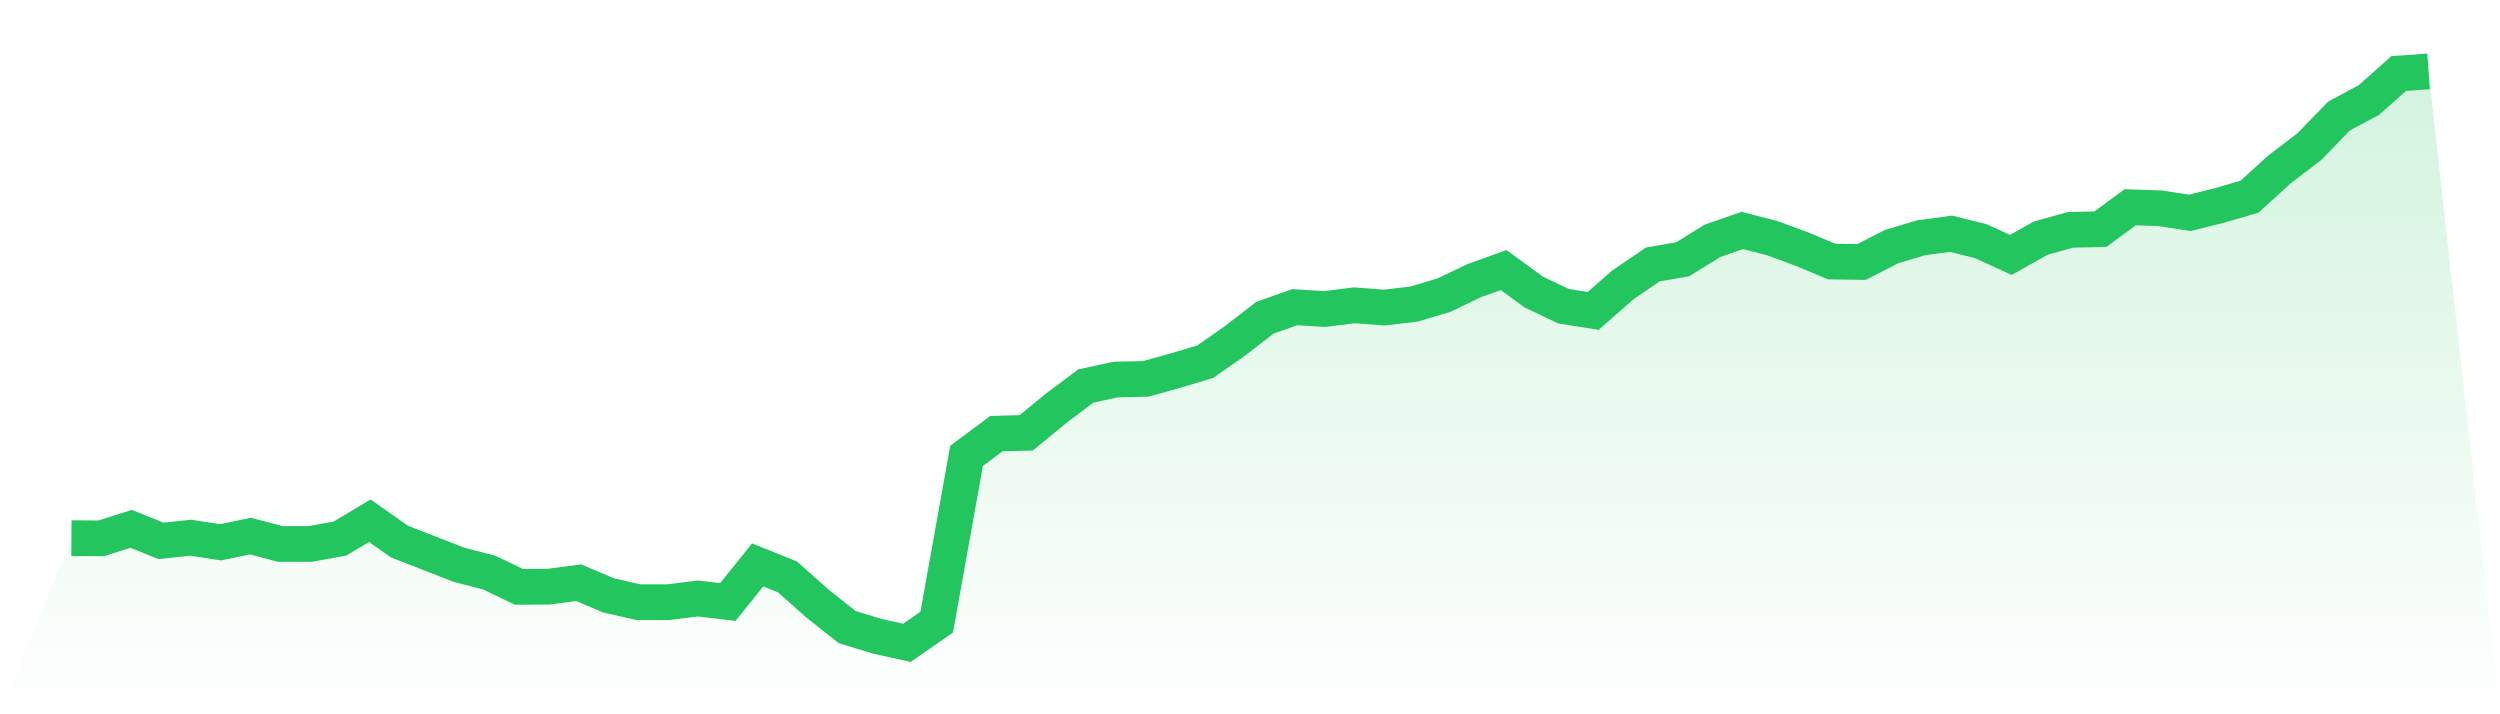
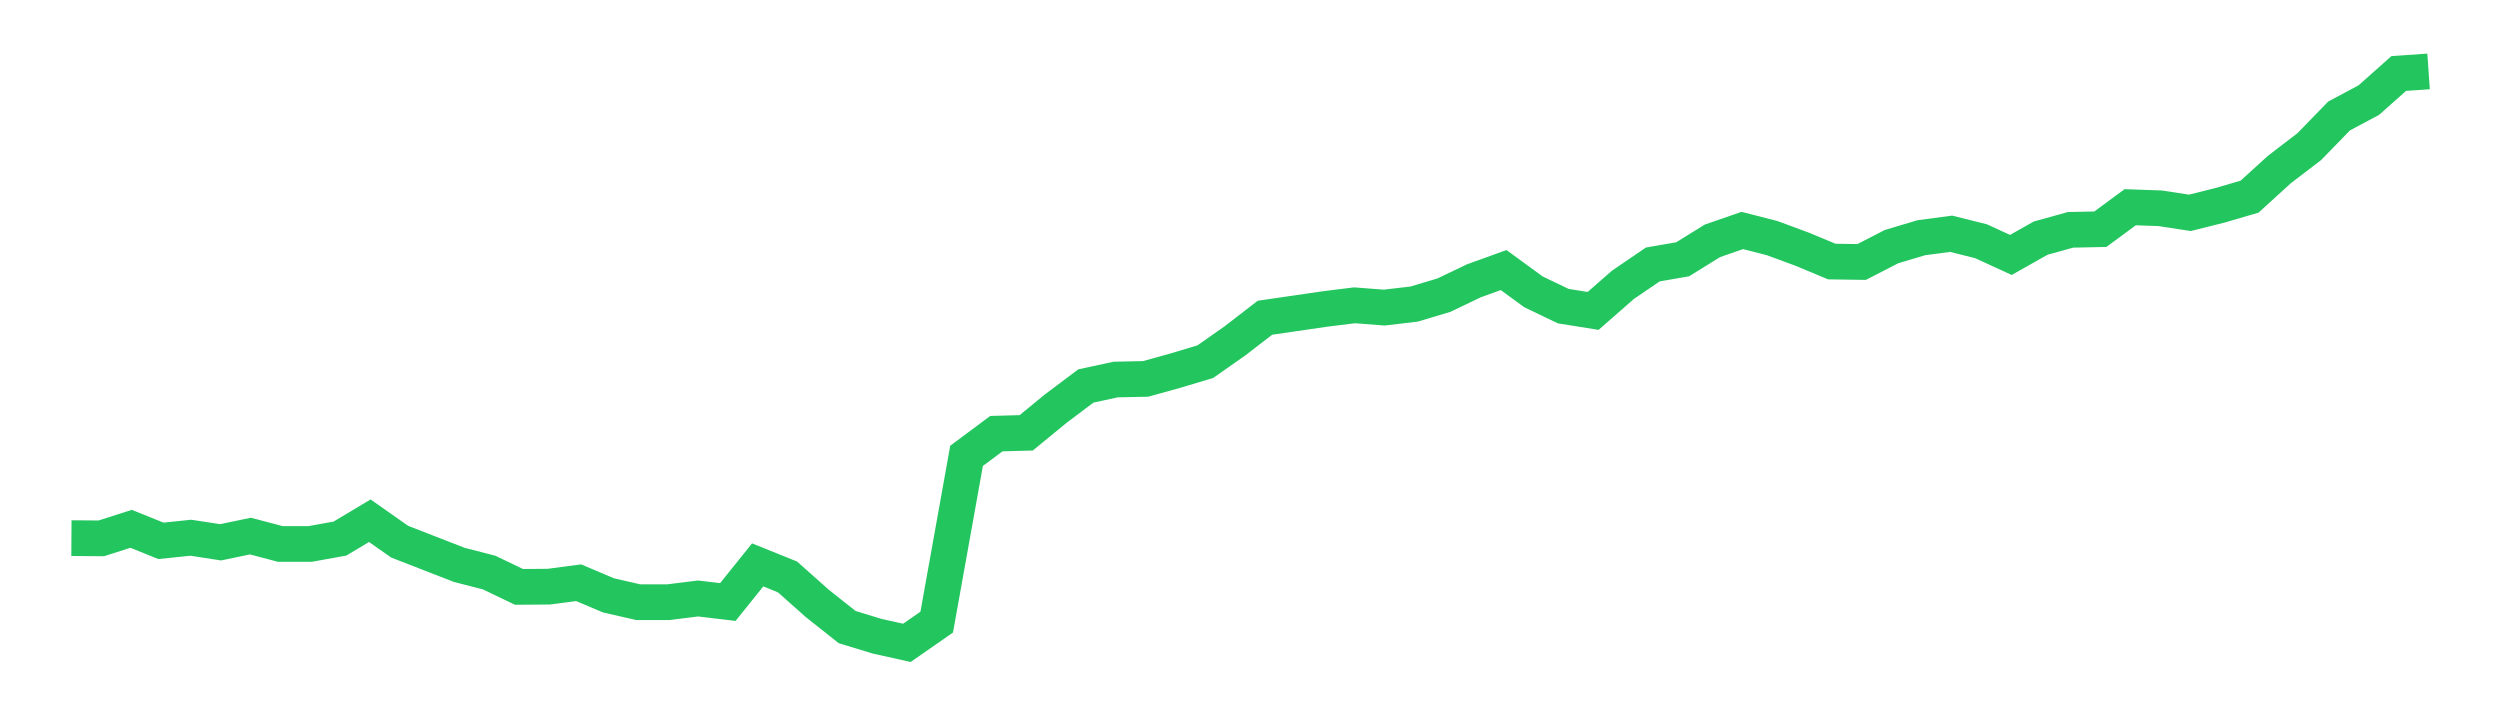
<svg xmlns="http://www.w3.org/2000/svg" viewBox="0 0 140 40">
  <defs>
    <linearGradient id="gradient" x1="0" x2="0" y1="0" y2="1">
      <stop offset="0%" stop-color="#22c55e" stop-opacity="0.2" />
      <stop offset="100%" stop-color="#22c55e" stop-opacity="0" />
    </linearGradient>
  </defs>
-   <path d="M4,30.136 L4,30.136 L5.671,30.148 L7.342,29.614 L9.013,30.287 L10.684,30.113 L12.354,30.369 L14.025,30.02 L15.696,30.462 L17.367,30.462 L19.038,30.16 L20.709,29.161 L22.38,30.334 L24.051,30.984 L25.722,31.634 L27.392,32.064 L29.063,32.865 L30.734,32.853 L32.405,32.633 L34.076,33.341 L35.747,33.724 L37.418,33.724 L39.089,33.515 L40.759,33.713 L42.43,31.634 L44.101,32.308 L45.772,33.794 L47.443,35.118 L49.114,35.628 L50.785,36 L52.456,34.839 L54.127,25.527 L55.797,24.284 L57.468,24.238 L59.139,22.868 L60.81,21.614 L62.481,21.254 L64.152,21.219 L65.823,20.755 L67.494,20.255 L69.165,19.083 L70.835,17.794 L72.506,17.202 L74.177,17.306 L75.848,17.097 L77.519,17.225 L79.19,17.028 L80.861,16.528 L82.532,15.727 L84.203,15.123 L85.873,16.343 L87.544,17.144 L89.215,17.411 L90.886,15.948 L92.557,14.81 L94.228,14.52 L95.899,13.486 L97.57,12.906 L99.24,13.335 L100.911,13.951 L102.582,14.647 L104.253,14.671 L105.924,13.811 L107.595,13.312 L109.266,13.091 L110.937,13.509 L112.608,14.276 L114.278,13.335 L115.949,12.871 L117.62,12.836 L119.291,11.605 L120.962,11.663 L122.633,11.919 L124.304,11.501 L125.975,11.013 L127.646,9.492 L129.316,8.215 L130.987,6.496 L132.658,5.602 L134.329,4.116 L136,4 L140,40 L0,40 z" fill="url(#gradient)" />
-   <path d="M4,30.136 L4,30.136 L5.671,30.148 L7.342,29.614 L9.013,30.287 L10.684,30.113 L12.354,30.369 L14.025,30.02 L15.696,30.462 L17.367,30.462 L19.038,30.16 L20.709,29.161 L22.38,30.334 L24.051,30.984 L25.722,31.634 L27.392,32.064 L29.063,32.865 L30.734,32.853 L32.405,32.633 L34.076,33.341 L35.747,33.724 L37.418,33.724 L39.089,33.515 L40.759,33.713 L42.43,31.634 L44.101,32.308 L45.772,33.794 L47.443,35.118 L49.114,35.628 L50.785,36 L52.456,34.839 L54.127,25.527 L55.797,24.284 L57.468,24.238 L59.139,22.868 L60.81,21.614 L62.481,21.254 L64.152,21.219 L65.823,20.755 L67.494,20.255 L69.165,19.083 L70.835,17.794 L72.506,17.202 L74.177,17.306 L75.848,17.097 L77.519,17.225 L79.19,17.028 L80.861,16.528 L82.532,15.727 L84.203,15.123 L85.873,16.343 L87.544,17.144 L89.215,17.411 L90.886,15.948 L92.557,14.81 L94.228,14.52 L95.899,13.486 L97.57,12.906 L99.24,13.335 L100.911,13.951 L102.582,14.647 L104.253,14.671 L105.924,13.811 L107.595,13.312 L109.266,13.091 L110.937,13.509 L112.608,14.276 L114.278,13.335 L115.949,12.871 L117.62,12.836 L119.291,11.605 L120.962,11.663 L122.633,11.919 L124.304,11.501 L125.975,11.013 L127.646,9.492 L129.316,8.215 L130.987,6.496 L132.658,5.602 L134.329,4.116 L136,4" fill="none" stroke="#22c55e" stroke-width="2" />
+   <path d="M4,30.136 L4,30.136 L5.671,30.148 L7.342,29.614 L9.013,30.287 L10.684,30.113 L12.354,30.369 L14.025,30.02 L15.696,30.462 L17.367,30.462 L19.038,30.16 L20.709,29.161 L22.38,30.334 L24.051,30.984 L25.722,31.634 L27.392,32.064 L29.063,32.865 L30.734,32.853 L32.405,32.633 L34.076,33.341 L35.747,33.724 L37.418,33.724 L39.089,33.515 L40.759,33.713 L42.43,31.634 L44.101,32.308 L45.772,33.794 L47.443,35.118 L49.114,35.628 L50.785,36 L52.456,34.839 L54.127,25.527 L55.797,24.284 L57.468,24.238 L59.139,22.868 L60.81,21.614 L62.481,21.254 L64.152,21.219 L65.823,20.755 L67.494,20.255 L69.165,19.083 L70.835,17.794 L74.177,17.306 L75.848,17.097 L77.519,17.225 L79.19,17.028 L80.861,16.528 L82.532,15.727 L84.203,15.123 L85.873,16.343 L87.544,17.144 L89.215,17.411 L90.886,15.948 L92.557,14.81 L94.228,14.52 L95.899,13.486 L97.57,12.906 L99.24,13.335 L100.911,13.951 L102.582,14.647 L104.253,14.671 L105.924,13.811 L107.595,13.312 L109.266,13.091 L110.937,13.509 L112.608,14.276 L114.278,13.335 L115.949,12.871 L117.62,12.836 L119.291,11.605 L120.962,11.663 L122.633,11.919 L124.304,11.501 L125.975,11.013 L127.646,9.492 L129.316,8.215 L130.987,6.496 L132.658,5.602 L134.329,4.116 L136,4" fill="none" stroke="#22c55e" stroke-width="2" />
</svg>